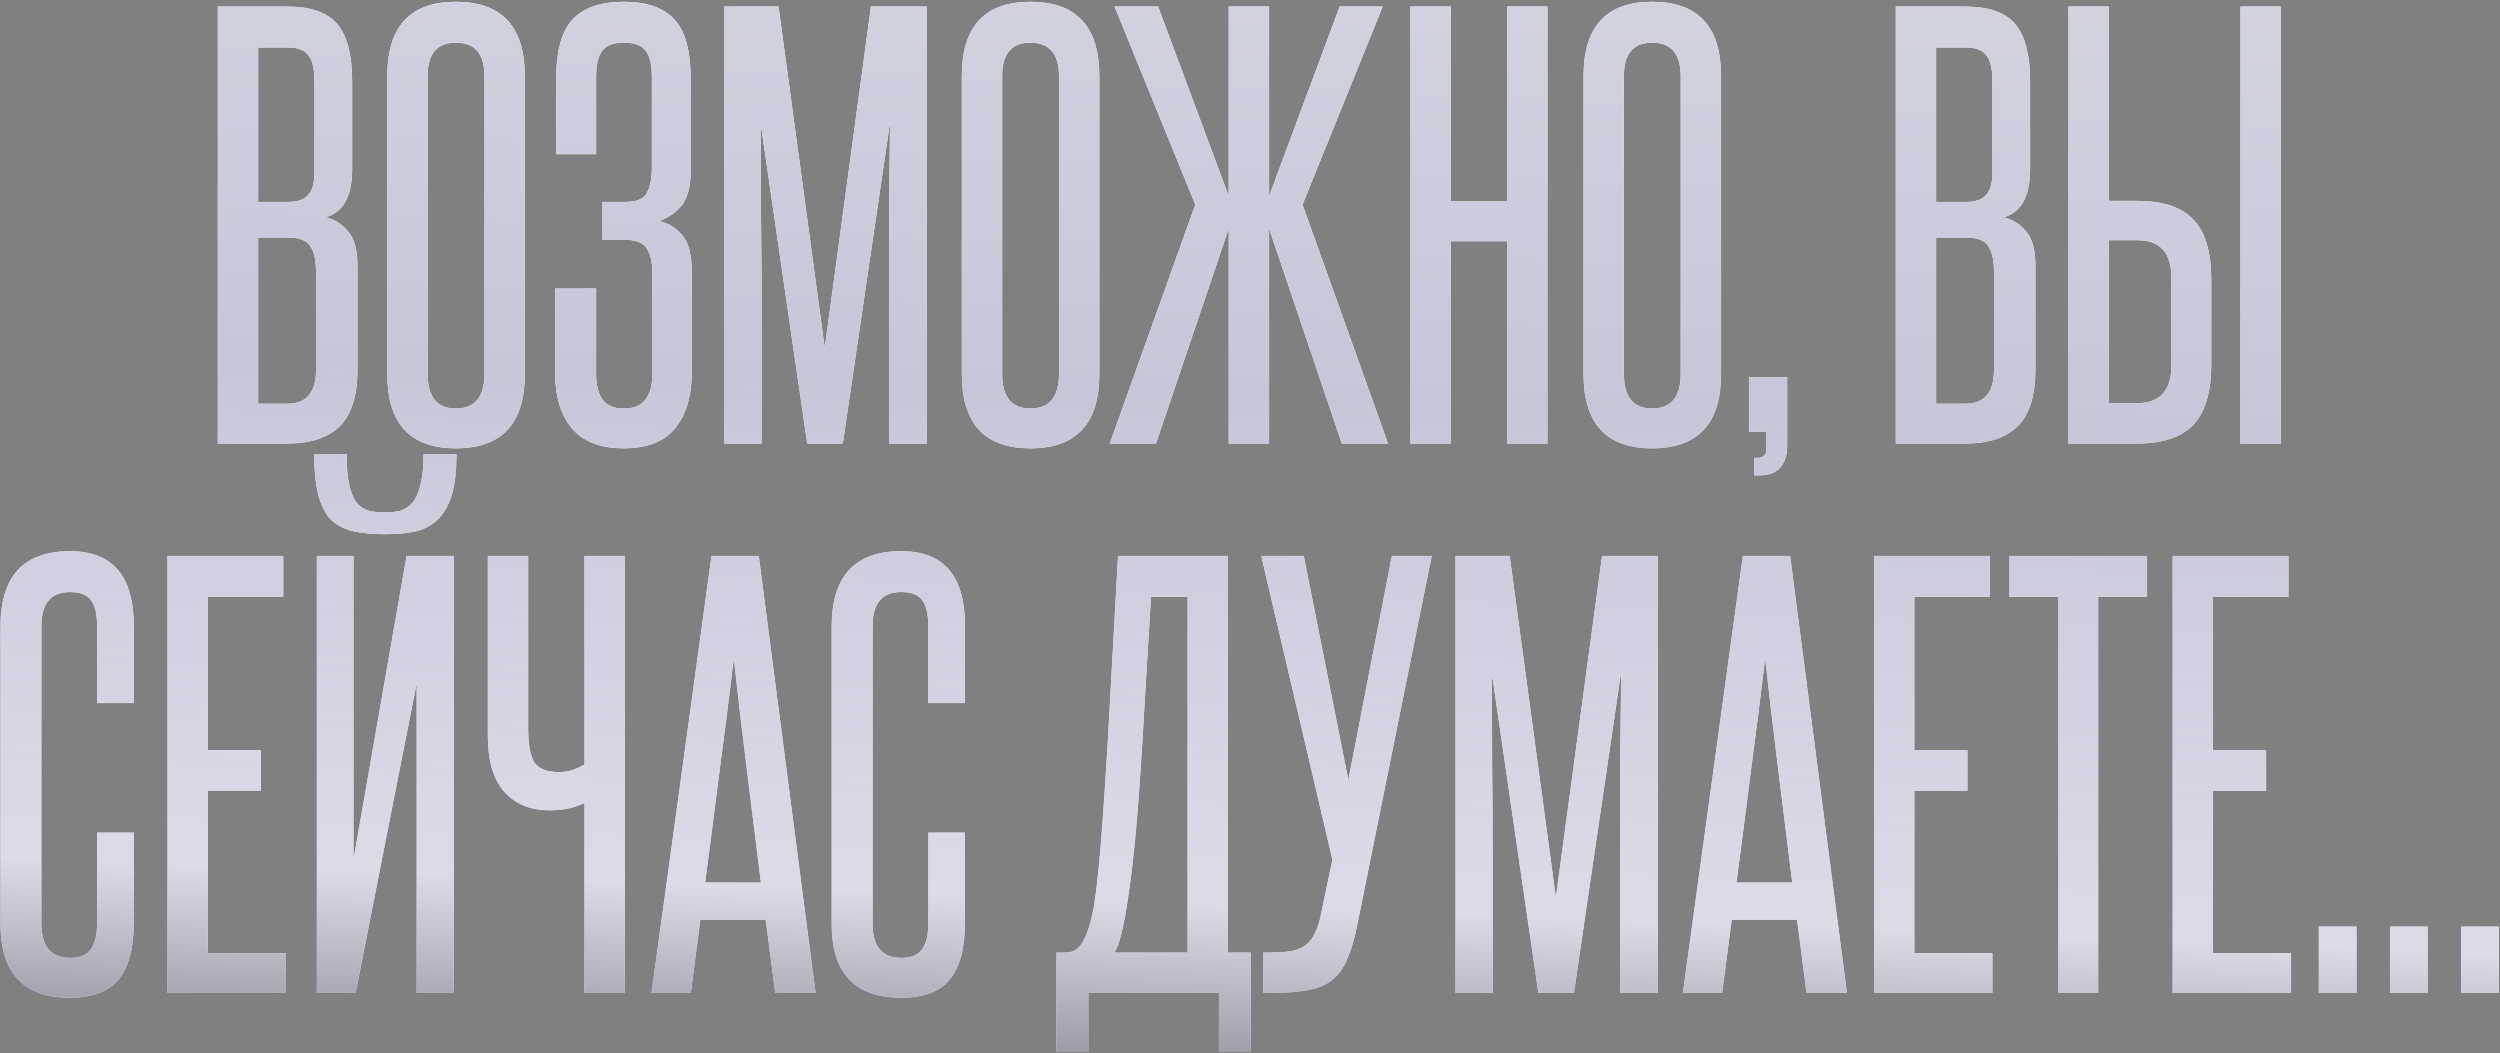
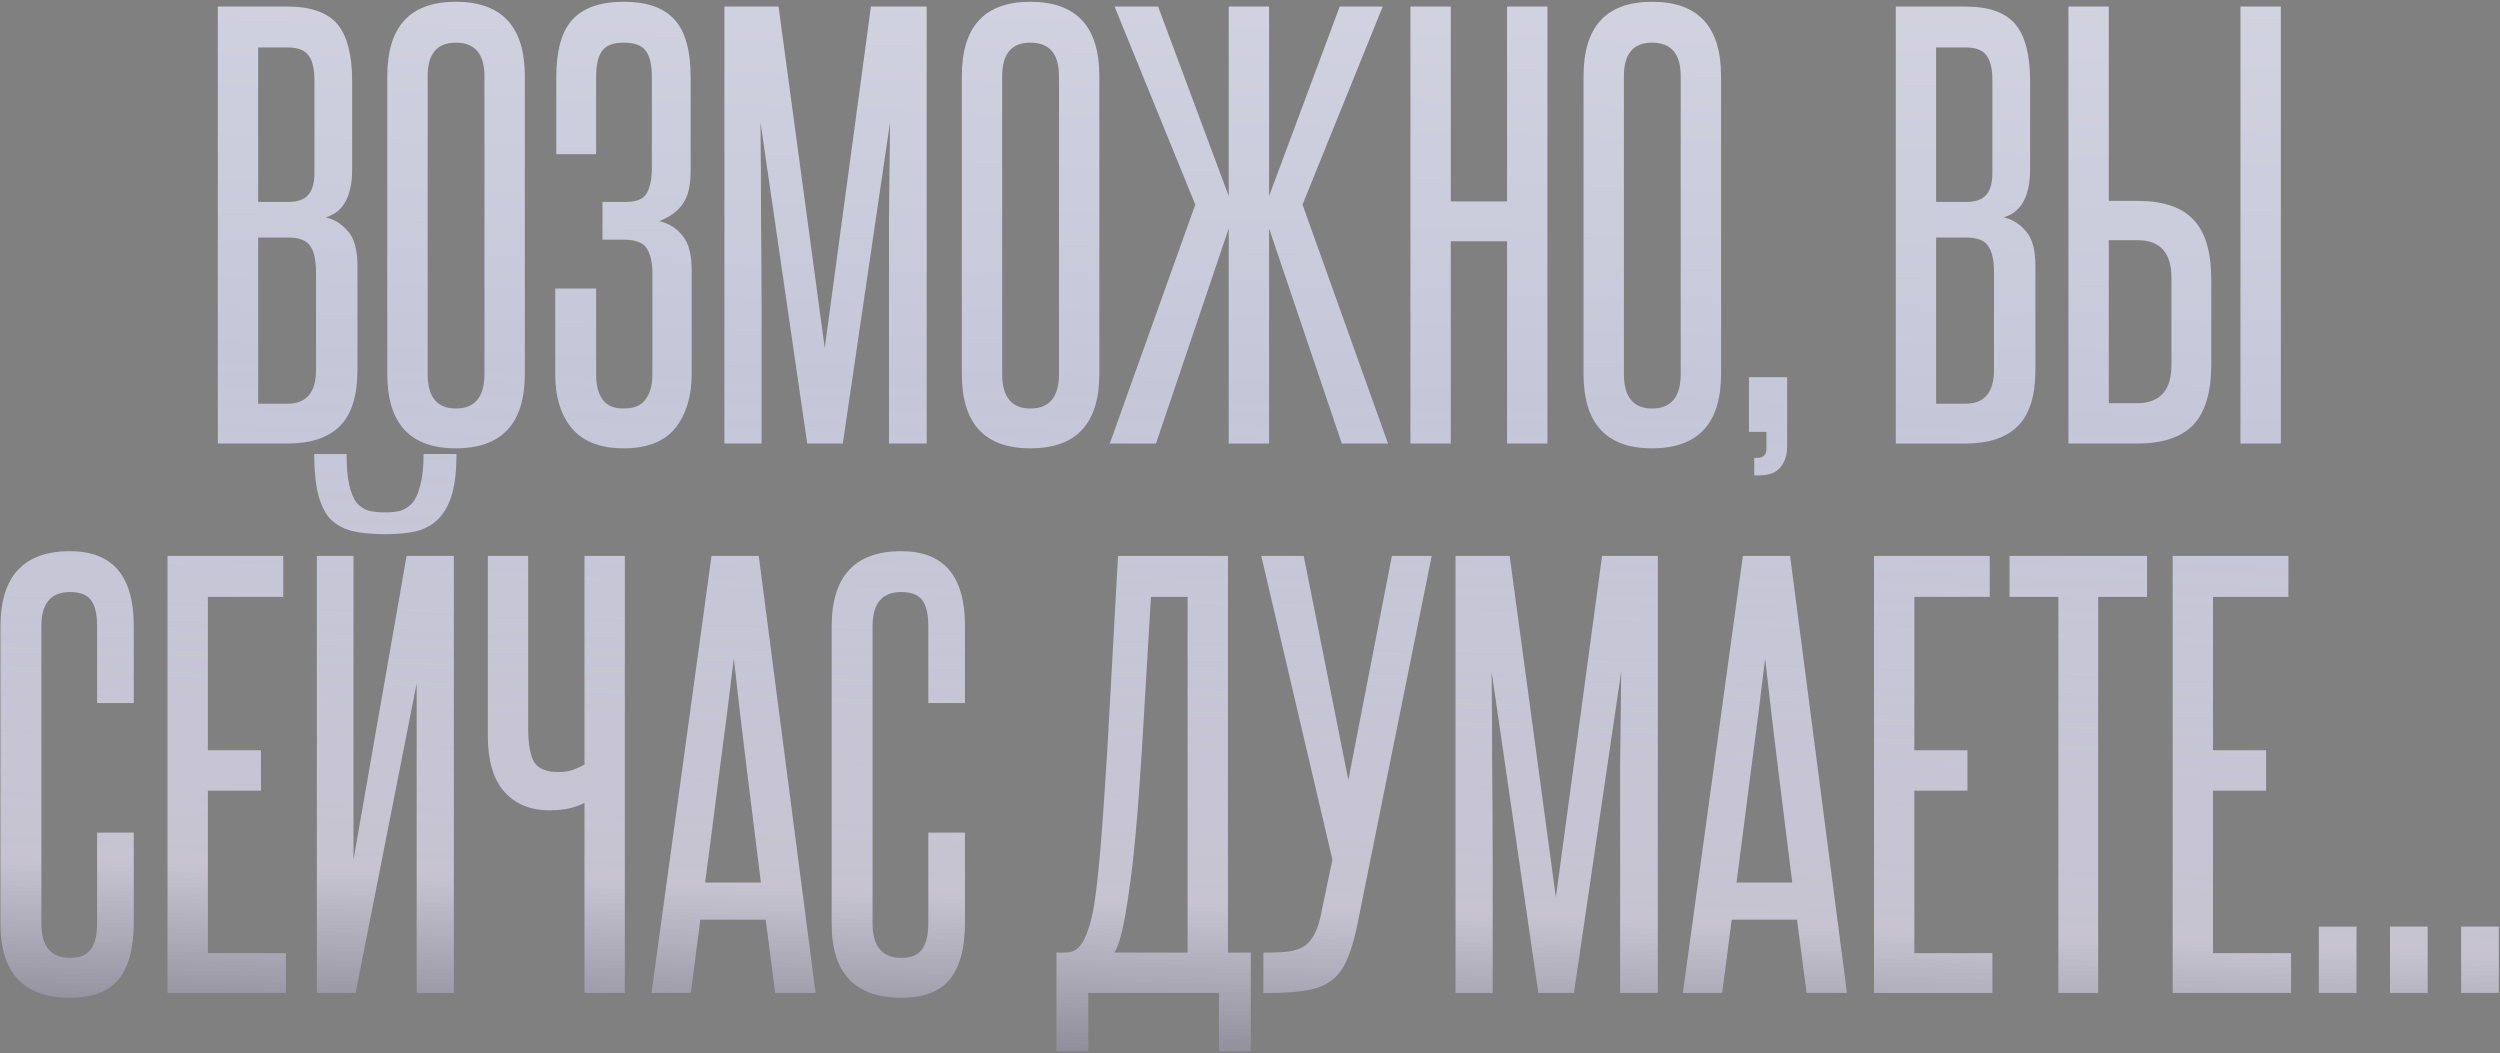
<svg xmlns="http://www.w3.org/2000/svg" width="496" height="209" viewBox="0 0 496 209" fill="none">
  <rect x="0" y="0" width="496" height="209" fill="#808080" stroke="none" />
-   <path d="M62.386 16.049C62.386 13.591 61.965 11.87 61.122 10.887C60.35 9.904 58.98 9.412 57.014 9.412H51.22V40.068H57.119C59.015 40.068 60.35 39.611 61.122 38.698C61.965 37.785 62.386 36.311 62.386 34.274V16.049ZM62.702 54.079C62.702 51.621 62.316 49.865 61.544 48.812C60.841 47.688 59.366 47.126 57.119 47.126H51.22V80.099H57.014C60.806 80.099 62.702 77.852 62.702 73.357V54.079ZM43.214 88V1.301H57.014C61.649 1.301 64.95 2.46 66.916 4.777C68.883 7.095 69.866 10.887 69.866 16.155V33.536C69.866 38.944 68.11 42.14 64.599 43.123C66.284 43.474 67.759 44.387 69.023 45.862C70.287 47.267 70.919 49.549 70.919 52.709V73.357C70.919 78.484 69.76 82.206 67.443 84.524C65.125 86.841 61.649 88 57.014 88H43.214ZM76.839 15.101C76.839 5.269 81.369 0.353 90.429 0.353C99.559 0.353 104.124 5.269 104.124 15.101V74.2C104.124 84.032 99.559 88.948 90.429 88.948C81.369 88.948 76.839 84.032 76.839 74.2V15.101ZM96.117 15.101C96.117 10.677 94.221 8.464 90.429 8.464C86.707 8.464 84.845 10.677 84.845 15.101V74.2C84.845 78.765 86.707 81.047 90.429 81.047C94.221 81.047 96.117 78.765 96.117 74.2V15.101ZM129.437 54.395C129.437 52.077 129.051 50.357 128.278 49.233C127.576 48.109 126.031 47.547 123.643 47.547H119.534V40.068H124.064C126.241 40.068 127.646 39.506 128.278 38.382C128.98 37.188 129.332 35.468 129.332 33.221V15.312C129.332 12.924 128.945 11.203 128.173 10.15C127.4 9.026 125.925 8.464 123.748 8.464C121.641 8.464 120.202 9.026 119.429 10.15C118.657 11.203 118.27 12.924 118.27 15.312V30.587H110.369V15.312C110.369 10.044 111.423 6.252 113.53 3.935C115.707 1.547 119.113 0.353 123.748 0.353C128.383 0.353 131.754 1.547 133.861 3.935C135.968 6.252 137.022 10.08 137.022 15.417V34.063C137.022 36.873 136.495 39.014 135.442 40.489C134.388 41.964 132.843 43.088 130.806 43.86C132.773 44.352 134.318 45.335 135.442 46.81C136.635 48.215 137.232 50.497 137.232 53.657V74.2C137.232 78.624 136.144 82.206 133.967 84.945C131.79 87.614 128.383 88.948 123.748 88.948C119.113 88.948 115.672 87.614 113.424 84.945C111.247 82.276 110.159 78.73 110.159 74.305V57.239H118.27V74.305C118.27 76.412 118.692 78.062 119.534 79.256C120.377 80.45 121.782 81.047 123.748 81.047C125.785 81.047 127.225 80.45 128.067 79.256C128.98 78.062 129.437 76.377 129.437 74.2V54.395ZM176.376 88V61.769C176.376 55.378 176.376 49.128 176.376 43.018C176.446 36.908 176.516 30.657 176.586 24.266L167.211 88H160.152L150.882 24.266C150.952 30.657 150.987 36.908 150.987 43.018C151.058 49.128 151.093 55.378 151.093 61.769V88H143.719V1.301H154.464L163.629 69.038L172.794 1.301H183.855V88H176.376ZM190.826 15.101C190.826 5.269 195.356 0.353 204.415 0.353C213.545 0.353 218.11 5.269 218.11 15.101V74.2C218.11 84.032 213.545 88.948 204.415 88.948C195.356 88.948 190.826 84.032 190.826 74.2V15.101ZM210.104 15.101C210.104 10.677 208.208 8.464 204.415 8.464C200.693 8.464 198.832 10.677 198.832 15.101V74.2C198.832 78.765 200.693 81.047 204.415 81.047C208.208 81.047 210.104 78.765 210.104 74.2V15.101ZM220.182 88L237.142 40.595L221.13 1.301H229.768L243.779 38.909V1.301H251.785V38.909L265.796 1.301H274.329L258.422 40.595L275.383 88H266.218L251.785 45.335V88H243.779V45.335L229.347 88H220.182ZM299.002 88V47.864H287.835V88H279.829V1.301H287.835V39.963H299.002V1.301H307.008V88H299.002ZM314.174 15.101C314.174 5.269 318.704 0.353 327.764 0.353C336.894 0.353 341.459 5.269 341.459 15.101V74.2C341.459 84.032 336.894 88.948 327.764 88.948C318.704 88.948 314.174 84.032 314.174 74.2V15.101ZM333.453 15.101C333.453 10.677 331.556 8.464 327.764 8.464C324.042 8.464 322.181 10.677 322.181 15.101V74.2C322.181 78.765 324.042 81.047 327.764 81.047C331.556 81.047 333.453 78.765 333.453 74.2V15.101ZM348.045 94.321V90.844H348.677C349.871 90.844 350.468 90.212 350.468 88.948V85.682H346.992V74.832H354.577V88.421C354.577 90.247 354.12 91.687 353.207 92.74C352.365 93.794 350.925 94.321 348.888 94.321H348.045ZM395.294 16.049C395.294 13.591 394.872 11.87 394.029 10.887C393.257 9.904 391.887 9.412 389.921 9.412H384.127V40.068H390.026C391.923 40.068 393.257 39.611 394.029 38.698C394.872 37.785 395.294 36.311 395.294 34.274V16.049ZM395.61 54.079C395.61 51.621 395.223 49.865 394.451 48.812C393.748 47.688 392.274 47.126 390.026 47.126H384.127V80.099H389.921C393.713 80.099 395.61 77.852 395.61 73.357V54.079ZM376.121 88V1.301H389.921C394.556 1.301 397.857 2.46 399.823 4.777C401.79 7.095 402.773 10.887 402.773 16.155V33.536C402.773 38.944 401.017 42.14 397.506 43.123C399.191 43.474 400.666 44.387 401.93 45.862C403.194 47.267 403.827 49.549 403.827 52.709V73.357C403.827 78.484 402.668 82.206 400.35 84.524C398.033 86.841 394.556 88 389.921 88H376.121ZM444.51 88V1.301H452.517V88H444.51ZM418.385 1.301V39.857H424.073C429.13 39.857 432.817 41.086 435.135 43.544C437.522 46.002 438.716 49.97 438.716 55.448V72.304C438.716 77.781 437.522 81.785 435.135 84.313C432.747 86.771 429.025 88 423.968 88H410.379V1.301H418.385ZM430.816 55.132C430.816 50.146 428.568 47.653 424.073 47.653H418.385V79.994H423.968C428.533 79.994 430.816 77.466 430.816 72.409V55.132ZM19.266 165.186H26.535V183.094C26.535 188.151 25.517 191.908 23.48 194.366C21.514 196.754 18.318 197.948 13.894 197.948C4.694 197.948 0.094 193.067 0.094 183.305V124.312C0.094 114.339 4.694 109.353 13.894 109.353C22.321 109.353 26.535 114.269 26.535 124.101V139.482H19.266V124.206C19.266 121.889 18.88 120.203 18.108 119.15C17.335 118.026 15.93 117.464 13.894 117.464C10.101 117.464 8.205 119.712 8.205 124.206V183.2C8.205 187.765 10.101 190.047 13.894 190.047C15.86 190.047 17.23 189.485 18.002 188.362C18.845 187.238 19.266 185.517 19.266 183.2V165.186ZM33.234 197V110.301H56.2V118.412H41.241V148.857H51.775V156.863H41.241V189.099H56.727V197H33.234ZM90.569 90.075C90.569 93.235 90.288 95.834 89.726 97.87C89.164 99.907 88.286 101.557 87.092 102.821C85.969 104.015 84.529 104.858 82.773 105.35C81.017 105.771 78.981 105.982 76.663 105.982C73.924 105.982 71.642 105.771 69.816 105.35C67.99 104.858 66.515 104.015 65.391 102.821C64.338 101.557 63.565 99.907 63.074 97.87C62.582 95.834 62.336 93.235 62.336 90.075H68.762C68.762 92.603 68.938 94.64 69.289 96.185C69.64 97.73 70.132 98.924 70.764 99.766C71.466 100.539 72.274 101.066 73.187 101.347C74.17 101.557 75.258 101.663 76.452 101.663C77.506 101.663 78.489 101.557 79.402 101.347C80.315 101.066 81.123 100.539 81.825 99.766C82.527 98.924 83.054 97.73 83.405 96.185C83.826 94.64 84.037 92.603 84.037 90.075H90.569ZM62.863 197V110.301H70.132V170.558L80.666 110.301H90.042V197H82.668V135.584L70.553 197H62.863ZM115.96 197V159.286C115.328 159.638 114.38 159.989 113.116 160.34C111.922 160.621 110.552 160.761 109.007 160.761C105.215 160.761 102.23 159.532 100.053 157.074C97.876 154.616 96.787 150.929 96.787 146.013V110.301H104.793V144.643C104.793 147.593 105.18 149.77 105.952 151.175C106.795 152.509 108.41 153.176 110.798 153.176C111.922 153.176 112.87 153.036 113.642 152.755C114.415 152.474 115.188 152.123 115.96 151.702V110.301H123.966V197H115.96ZM153.805 197L151.908 182.462H138.951L137.055 197H129.259L141.163 110.301H150.539L161.811 197H153.805ZM150.96 175.088C150.047 167.644 149.134 160.305 148.221 153.071C147.308 145.767 146.43 138.288 145.588 130.633C144.675 138.288 143.727 145.767 142.743 153.071C141.83 160.305 140.882 167.644 139.899 175.088H150.96ZM184.177 165.186H191.446V183.094C191.446 188.151 190.427 191.908 188.391 194.366C186.424 196.754 183.229 197.948 178.804 197.948C169.604 197.948 165.004 193.067 165.004 183.305V124.312C165.004 114.339 169.604 109.353 178.804 109.353C187.232 109.353 191.446 114.269 191.446 124.101V139.482H184.177V124.206C184.177 121.889 183.791 120.203 183.018 119.15C182.246 118.026 180.841 117.464 178.804 117.464C175.012 117.464 173.116 119.712 173.116 124.206V183.2C173.116 187.765 175.012 190.047 178.804 190.047C180.771 190.047 182.14 189.485 182.913 188.362C183.755 187.238 184.177 185.517 184.177 183.2V165.186ZM209.6 208.588V188.994H211.391C212.445 188.994 213.323 188.643 214.025 187.94C214.797 187.168 215.5 185.763 216.132 183.727C216.483 182.603 216.799 181.198 217.08 179.513C217.361 177.757 217.642 175.51 217.923 172.771C218.204 170.032 218.485 166.696 218.765 162.763C219.046 158.83 219.362 154.019 219.714 148.331L221.82 110.301H243.627V188.994H248.157V208.588H241.836V197H215.921V208.588H209.6ZM235.621 188.994V118.412H228.352L226.561 148.647C225.788 161.288 224.911 170.839 223.927 177.3C223.014 183.762 222.066 187.659 221.083 188.994H235.621ZM269.196 183.937C268.634 186.606 267.967 188.783 267.195 190.469C266.492 192.154 265.509 193.488 264.245 194.472C262.981 195.455 261.33 196.122 259.294 196.473C257.327 196.824 254.834 197 251.814 197H250.655V188.994H251.814C253.219 188.994 254.483 188.924 255.607 188.783C256.73 188.643 257.714 188.327 258.556 187.835C259.399 187.343 260.066 186.641 260.558 185.728C261.12 184.815 261.576 183.621 261.927 182.146L264.35 170.558L250.234 110.301H258.662L267.511 154.757L276.149 110.301H284.05L269.196 183.937ZM321.431 197V170.769C321.431 164.378 321.431 158.128 321.431 152.018C321.501 145.908 321.571 139.657 321.642 133.266L312.266 197H305.208L295.937 133.266C296.008 139.657 296.043 145.908 296.043 152.018C296.113 158.128 296.148 164.378 296.148 170.769V197H288.774V110.301H299.519L308.684 178.038L317.849 110.301H328.91V197H321.431ZM358.425 197L356.529 182.462H343.572L341.675 197H333.88L345.784 110.301H355.16L366.431 197H358.425ZM355.581 175.088C354.668 167.644 353.755 160.305 352.842 153.071C351.929 145.767 351.051 138.288 350.208 130.633C349.295 138.288 348.347 145.767 347.364 153.071C346.451 160.305 345.503 167.644 344.52 175.088H355.581ZM371.8 197V110.301H394.765V118.412H379.806V148.857H390.341V156.863H379.806V189.099H395.292V197H371.8ZM408.381 197V118.412H398.689V110.301H425.974V118.412H416.282V197H408.381ZM431.057 197V110.301H454.022V118.412H439.063V148.857H449.597V156.863H439.063V189.099H454.549V197H431.057ZM460.053 197V183.832H467.532V197H460.053ZM474.169 197V183.832H481.649V197H474.169ZM488.285 197V183.832H495.765V197H488.285Z" fill="white" />
  <path d="M62.386 16.049C62.386 13.591 61.965 11.87 61.122 10.887C60.35 9.904 58.98 9.412 57.014 9.412H51.22V40.068H57.119C59.015 40.068 60.35 39.611 61.122 38.698C61.965 37.785 62.386 36.311 62.386 34.274V16.049ZM62.702 54.079C62.702 51.621 62.316 49.865 61.544 48.812C60.841 47.688 59.366 47.126 57.119 47.126H51.22V80.099H57.014C60.806 80.099 62.702 77.852 62.702 73.357V54.079ZM43.214 88V1.301H57.014C61.649 1.301 64.95 2.46 66.916 4.777C68.883 7.095 69.866 10.887 69.866 16.155V33.536C69.866 38.944 68.11 42.14 64.599 43.123C66.284 43.474 67.759 44.387 69.023 45.862C70.287 47.267 70.919 49.549 70.919 52.709V73.357C70.919 78.484 69.76 82.206 67.443 84.524C65.125 86.841 61.649 88 57.014 88H43.214ZM76.839 15.101C76.839 5.269 81.369 0.353 90.429 0.353C99.559 0.353 104.124 5.269 104.124 15.101V74.2C104.124 84.032 99.559 88.948 90.429 88.948C81.369 88.948 76.839 84.032 76.839 74.2V15.101ZM96.117 15.101C96.117 10.677 94.221 8.464 90.429 8.464C86.707 8.464 84.845 10.677 84.845 15.101V74.2C84.845 78.765 86.707 81.047 90.429 81.047C94.221 81.047 96.117 78.765 96.117 74.2V15.101ZM129.437 54.395C129.437 52.077 129.051 50.357 128.278 49.233C127.576 48.109 126.031 47.547 123.643 47.547H119.534V40.068H124.064C126.241 40.068 127.646 39.506 128.278 38.382C128.98 37.188 129.332 35.468 129.332 33.221V15.312C129.332 12.924 128.945 11.203 128.173 10.15C127.4 9.026 125.925 8.464 123.748 8.464C121.641 8.464 120.202 9.026 119.429 10.15C118.657 11.203 118.27 12.924 118.27 15.312V30.587H110.369V15.312C110.369 10.044 111.423 6.252 113.53 3.935C115.707 1.547 119.113 0.353 123.748 0.353C128.383 0.353 131.754 1.547 133.861 3.935C135.968 6.252 137.022 10.08 137.022 15.417V34.063C137.022 36.873 136.495 39.014 135.442 40.489C134.388 41.964 132.843 43.088 130.806 43.86C132.773 44.352 134.318 45.335 135.442 46.81C136.635 48.215 137.232 50.497 137.232 53.657V74.2C137.232 78.624 136.144 82.206 133.967 84.945C131.79 87.614 128.383 88.948 123.748 88.948C119.113 88.948 115.672 87.614 113.424 84.945C111.247 82.276 110.159 78.73 110.159 74.305V57.239H118.27V74.305C118.27 76.412 118.692 78.062 119.534 79.256C120.377 80.45 121.782 81.047 123.748 81.047C125.785 81.047 127.225 80.45 128.067 79.256C128.98 78.062 129.437 76.377 129.437 74.2V54.395ZM176.376 88V61.769C176.376 55.378 176.376 49.128 176.376 43.018C176.446 36.908 176.516 30.657 176.586 24.266L167.211 88H160.152L150.882 24.266C150.952 30.657 150.987 36.908 150.987 43.018C151.058 49.128 151.093 55.378 151.093 61.769V88H143.719V1.301H154.464L163.629 69.038L172.794 1.301H183.855V88H176.376ZM190.826 15.101C190.826 5.269 195.356 0.353 204.415 0.353C213.545 0.353 218.11 5.269 218.11 15.101V74.2C218.11 84.032 213.545 88.948 204.415 88.948C195.356 88.948 190.826 84.032 190.826 74.2V15.101ZM210.104 15.101C210.104 10.677 208.208 8.464 204.415 8.464C200.693 8.464 198.832 10.677 198.832 15.101V74.2C198.832 78.765 200.693 81.047 204.415 81.047C208.208 81.047 210.104 78.765 210.104 74.2V15.101ZM220.182 88L237.142 40.595L221.13 1.301H229.768L243.779 38.909V1.301H251.785V38.909L265.796 1.301H274.329L258.422 40.595L275.383 88H266.218L251.785 45.335V88H243.779V45.335L229.347 88H220.182ZM299.002 88V47.864H287.835V88H279.829V1.301H287.835V39.963H299.002V1.301H307.008V88H299.002ZM314.174 15.101C314.174 5.269 318.704 0.353 327.764 0.353C336.894 0.353 341.459 5.269 341.459 15.101V74.2C341.459 84.032 336.894 88.948 327.764 88.948C318.704 88.948 314.174 84.032 314.174 74.2V15.101ZM333.453 15.101C333.453 10.677 331.556 8.464 327.764 8.464C324.042 8.464 322.181 10.677 322.181 15.101V74.2C322.181 78.765 324.042 81.047 327.764 81.047C331.556 81.047 333.453 78.765 333.453 74.2V15.101ZM348.045 94.321V90.844H348.677C349.871 90.844 350.468 90.212 350.468 88.948V85.682H346.992V74.832H354.577V88.421C354.577 90.247 354.12 91.687 353.207 92.74C352.365 93.794 350.925 94.321 348.888 94.321H348.045ZM395.294 16.049C395.294 13.591 394.872 11.87 394.029 10.887C393.257 9.904 391.887 9.412 389.921 9.412H384.127V40.068H390.026C391.923 40.068 393.257 39.611 394.029 38.698C394.872 37.785 395.294 36.311 395.294 34.274V16.049ZM395.61 54.079C395.61 51.621 395.223 49.865 394.451 48.812C393.748 47.688 392.274 47.126 390.026 47.126H384.127V80.099H389.921C393.713 80.099 395.61 77.852 395.61 73.357V54.079ZM376.121 88V1.301H389.921C394.556 1.301 397.857 2.46 399.823 4.777C401.79 7.095 402.773 10.887 402.773 16.155V33.536C402.773 38.944 401.017 42.14 397.506 43.123C399.191 43.474 400.666 44.387 401.93 45.862C403.194 47.267 403.827 49.549 403.827 52.709V73.357C403.827 78.484 402.668 82.206 400.35 84.524C398.033 86.841 394.556 88 389.921 88H376.121ZM444.51 88V1.301H452.517V88H444.51ZM418.385 1.301V39.857H424.073C429.13 39.857 432.817 41.086 435.135 43.544C437.522 46.002 438.716 49.97 438.716 55.448V72.304C438.716 77.781 437.522 81.785 435.135 84.313C432.747 86.771 429.025 88 423.968 88H410.379V1.301H418.385ZM430.816 55.132C430.816 50.146 428.568 47.653 424.073 47.653H418.385V79.994H423.968C428.533 79.994 430.816 77.466 430.816 72.409V55.132ZM19.266 165.186H26.535V183.094C26.535 188.151 25.517 191.908 23.48 194.366C21.514 196.754 18.318 197.948 13.894 197.948C4.694 197.948 0.094 193.067 0.094 183.305V124.312C0.094 114.339 4.694 109.353 13.894 109.353C22.321 109.353 26.535 114.269 26.535 124.101V139.482H19.266V124.206C19.266 121.889 18.88 120.203 18.108 119.15C17.335 118.026 15.93 117.464 13.894 117.464C10.101 117.464 8.205 119.712 8.205 124.206V183.2C8.205 187.765 10.101 190.047 13.894 190.047C15.86 190.047 17.23 189.485 18.002 188.362C18.845 187.238 19.266 185.517 19.266 183.2V165.186ZM33.234 197V110.301H56.2V118.412H41.241V148.857H51.775V156.863H41.241V189.099H56.727V197H33.234ZM90.569 90.075C90.569 93.235 90.288 95.834 89.726 97.87C89.164 99.907 88.286 101.557 87.092 102.821C85.969 104.015 84.529 104.858 82.773 105.35C81.017 105.771 78.981 105.982 76.663 105.982C73.924 105.982 71.642 105.771 69.816 105.35C67.99 104.858 66.515 104.015 65.391 102.821C64.338 101.557 63.565 99.907 63.074 97.87C62.582 95.834 62.336 93.235 62.336 90.075H68.762C68.762 92.603 68.938 94.64 69.289 96.185C69.64 97.73 70.132 98.924 70.764 99.766C71.466 100.539 72.274 101.066 73.187 101.347C74.17 101.557 75.258 101.663 76.452 101.663C77.506 101.663 78.489 101.557 79.402 101.347C80.315 101.066 81.123 100.539 81.825 99.766C82.527 98.924 83.054 97.73 83.405 96.185C83.826 94.64 84.037 92.603 84.037 90.075H90.569ZM62.863 197V110.301H70.132V170.558L80.666 110.301H90.042V197H82.668V135.584L70.553 197H62.863ZM115.96 197V159.286C115.328 159.638 114.38 159.989 113.116 160.34C111.922 160.621 110.552 160.761 109.007 160.761C105.215 160.761 102.23 159.532 100.053 157.074C97.876 154.616 96.787 150.929 96.787 146.013V110.301H104.793V144.643C104.793 147.593 105.18 149.77 105.952 151.175C106.795 152.509 108.41 153.176 110.798 153.176C111.922 153.176 112.87 153.036 113.642 152.755C114.415 152.474 115.188 152.123 115.96 151.702V110.301H123.966V197H115.96ZM153.805 197L151.908 182.462H138.951L137.055 197H129.259L141.163 110.301H150.539L161.811 197H153.805ZM150.96 175.088C150.047 167.644 149.134 160.305 148.221 153.071C147.308 145.767 146.43 138.288 145.588 130.633C144.675 138.288 143.727 145.767 142.743 153.071C141.83 160.305 140.882 167.644 139.899 175.088H150.96ZM184.177 165.186H191.446V183.094C191.446 188.151 190.427 191.908 188.391 194.366C186.424 196.754 183.229 197.948 178.804 197.948C169.604 197.948 165.004 193.067 165.004 183.305V124.312C165.004 114.339 169.604 109.353 178.804 109.353C187.232 109.353 191.446 114.269 191.446 124.101V139.482H184.177V124.206C184.177 121.889 183.791 120.203 183.018 119.15C182.246 118.026 180.841 117.464 178.804 117.464C175.012 117.464 173.116 119.712 173.116 124.206V183.2C173.116 187.765 175.012 190.047 178.804 190.047C180.771 190.047 182.14 189.485 182.913 188.362C183.755 187.238 184.177 185.517 184.177 183.2V165.186ZM209.6 208.588V188.994H211.391C212.445 188.994 213.323 188.643 214.025 187.94C214.797 187.168 215.5 185.763 216.132 183.727C216.483 182.603 216.799 181.198 217.08 179.513C217.361 177.757 217.642 175.51 217.923 172.771C218.204 170.032 218.485 166.696 218.765 162.763C219.046 158.83 219.362 154.019 219.714 148.331L221.82 110.301H243.627V188.994H248.157V208.588H241.836V197H215.921V208.588H209.6ZM235.621 188.994V118.412H228.352L226.561 148.647C225.788 161.288 224.911 170.839 223.927 177.3C223.014 183.762 222.066 187.659 221.083 188.994H235.621ZM269.196 183.937C268.634 186.606 267.967 188.783 267.195 190.469C266.492 192.154 265.509 193.488 264.245 194.472C262.981 195.455 261.33 196.122 259.294 196.473C257.327 196.824 254.834 197 251.814 197H250.655V188.994H251.814C253.219 188.994 254.483 188.924 255.607 188.783C256.73 188.643 257.714 188.327 258.556 187.835C259.399 187.343 260.066 186.641 260.558 185.728C261.12 184.815 261.576 183.621 261.927 182.146L264.35 170.558L250.234 110.301H258.662L267.511 154.757L276.149 110.301H284.05L269.196 183.937ZM321.431 197V170.769C321.431 164.378 321.431 158.128 321.431 152.018C321.501 145.908 321.571 139.657 321.642 133.266L312.266 197H305.208L295.937 133.266C296.008 139.657 296.043 145.908 296.043 152.018C296.113 158.128 296.148 164.378 296.148 170.769V197H288.774V110.301H299.519L308.684 178.038L317.849 110.301H328.91V197H321.431ZM358.425 197L356.529 182.462H343.572L341.675 197H333.88L345.784 110.301H355.16L366.431 197H358.425ZM355.581 175.088C354.668 167.644 353.755 160.305 352.842 153.071C351.929 145.767 351.051 138.288 350.208 130.633C349.295 138.288 348.347 145.767 347.364 153.071C346.451 160.305 345.503 167.644 344.52 175.088H355.581ZM371.8 197V110.301H394.765V118.412H379.806V148.857H390.341V156.863H379.806V189.099H395.292V197H371.8ZM408.381 197V118.412H398.689V110.301H425.974V118.412H416.282V197H408.381ZM431.057 197V110.301H454.022V118.412H439.063V148.857H449.597V156.863H439.063V189.099H454.549V197H431.057ZM460.053 197V183.832H467.532V197H460.053ZM474.169 197V183.832H481.649V197H474.169ZM488.285 197V183.832H495.765V197H488.285Z" fill="url(#paint0_linear_625_900)" />
  <defs>
    <linearGradient id="paint0_linear_625_900" x1="228.166" y1="-24.087" x2="217.41" y2="255.487" gradientUnits="userSpaceOnUse">
      <stop stop-color="#D5D5E1" />
      <stop offset="0.365" stop-color="#C5C7D9" />
      <stop offset="0.725" stop-color="#D6D2E3" stop-opacity="0.82" />
      <stop offset="1" stop-color="#282832" />
    </linearGradient>
  </defs>
</svg>